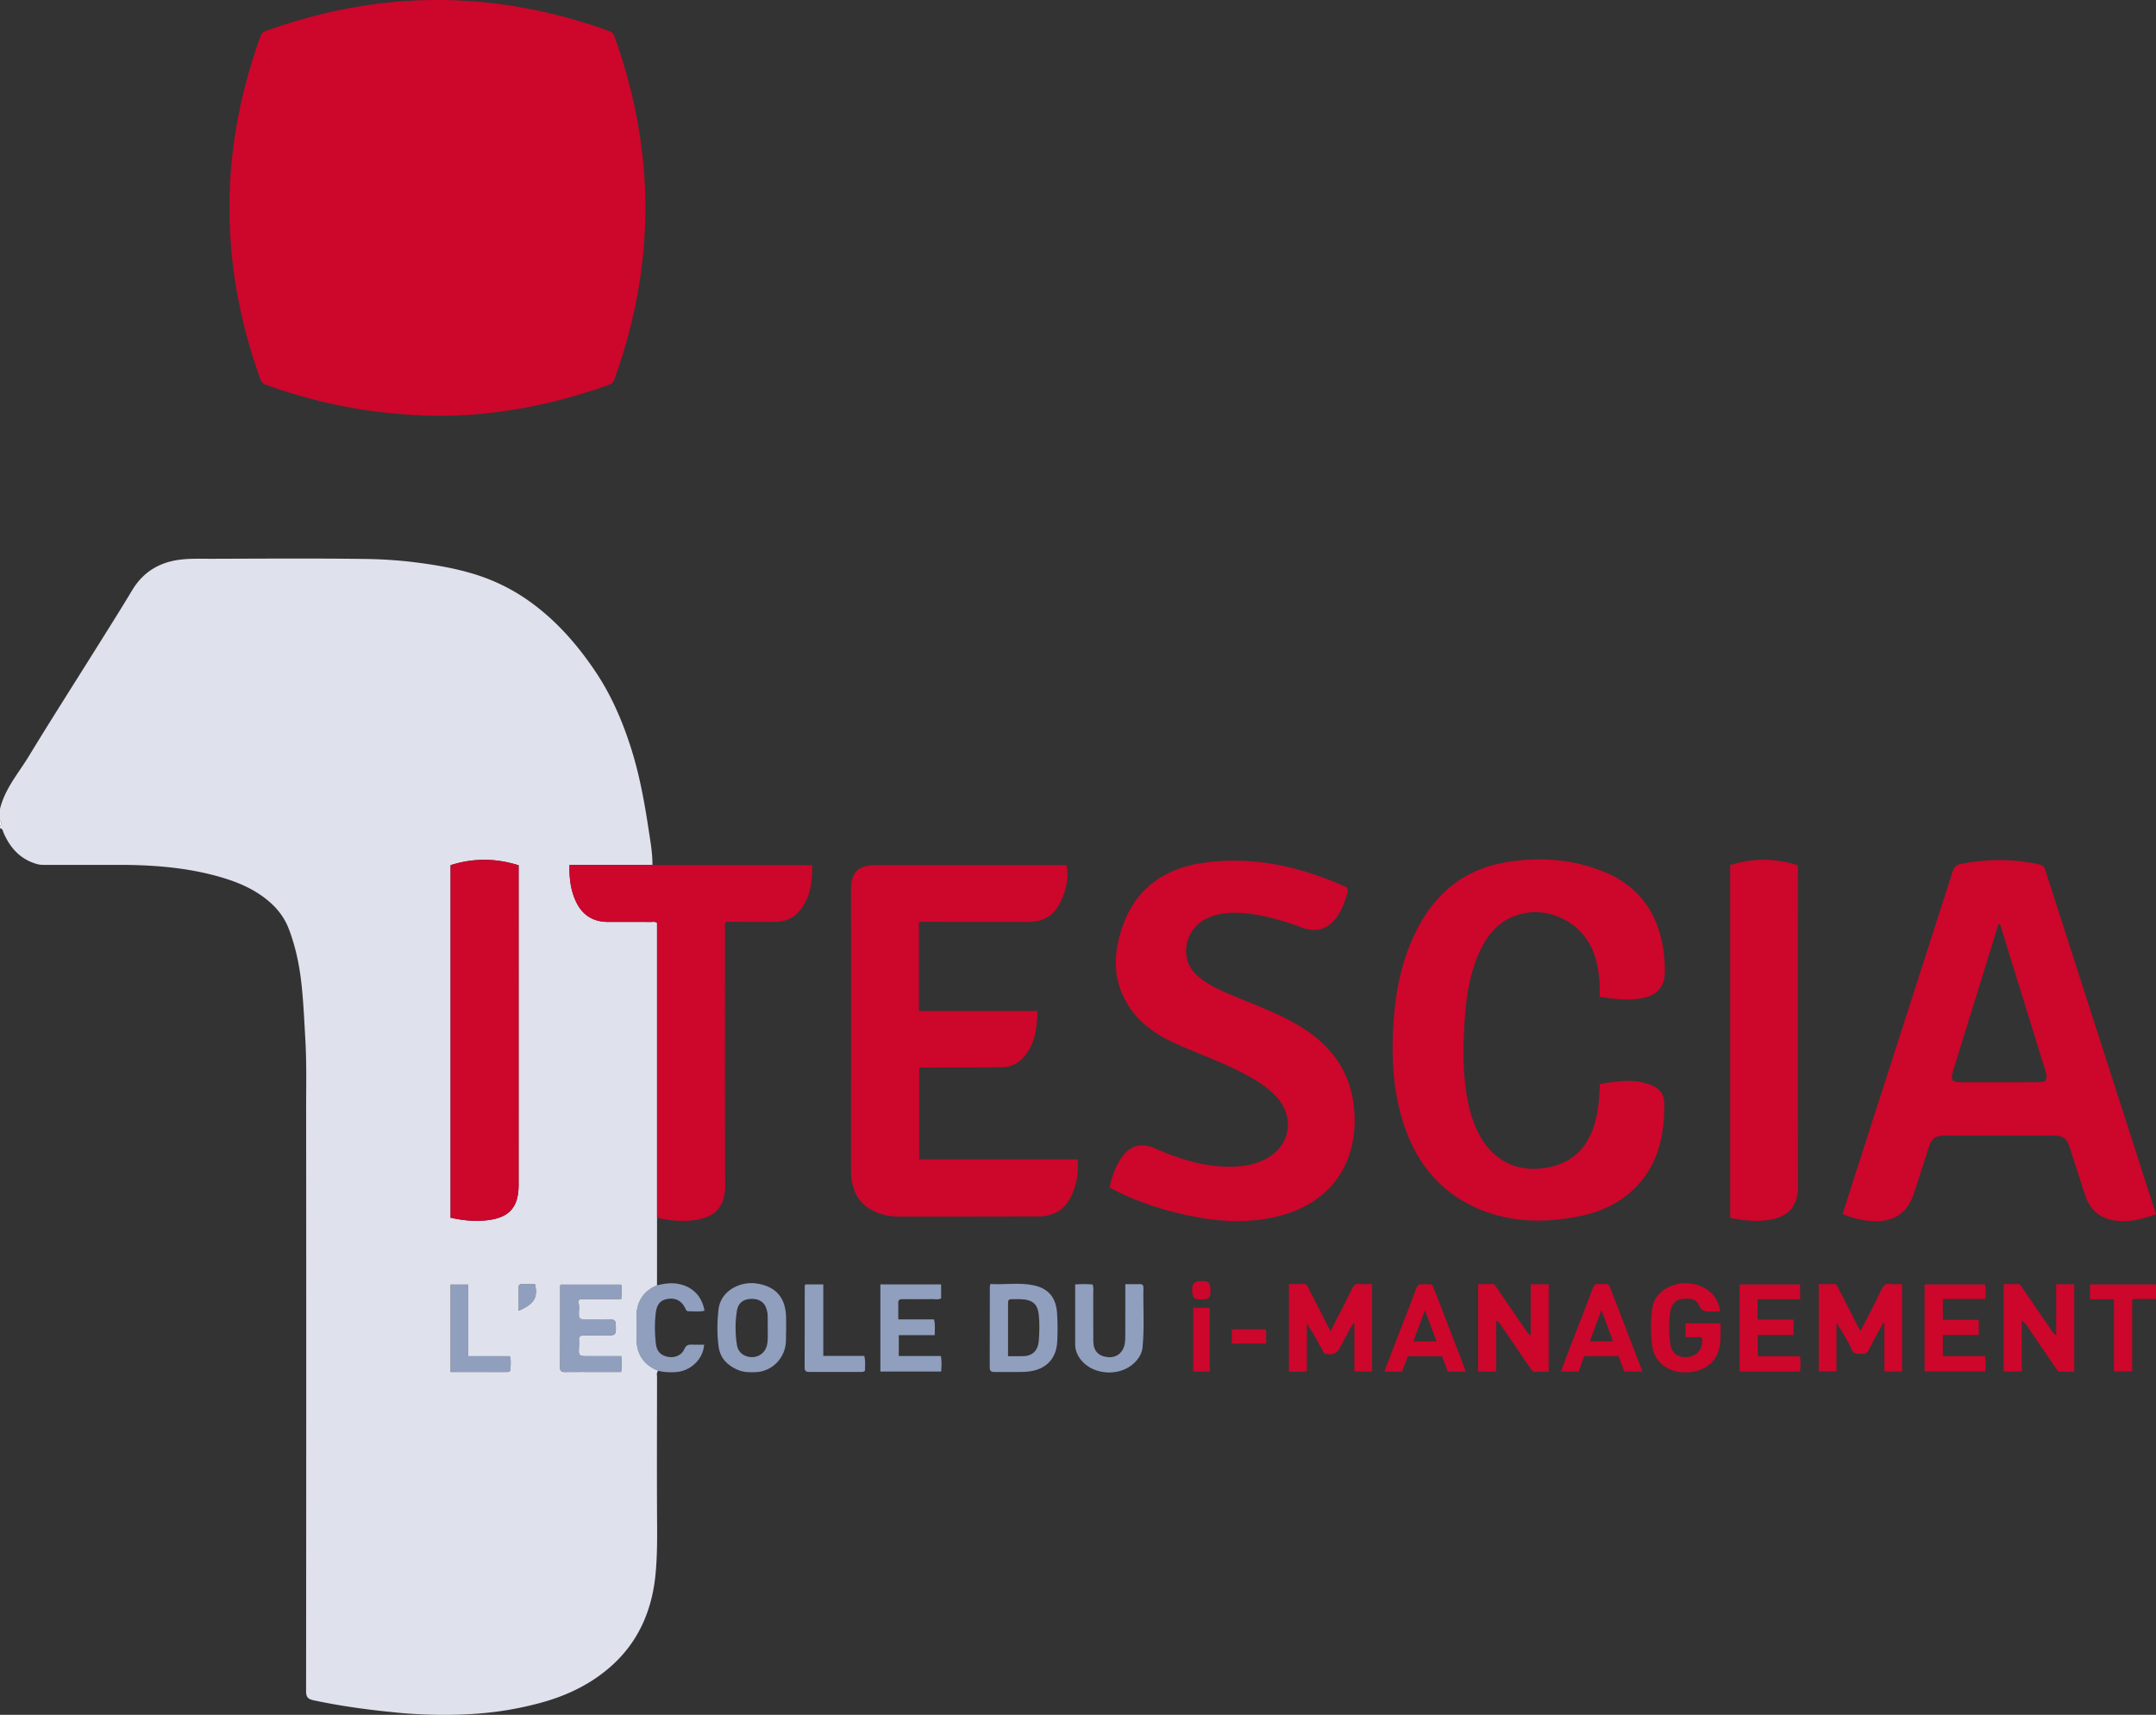
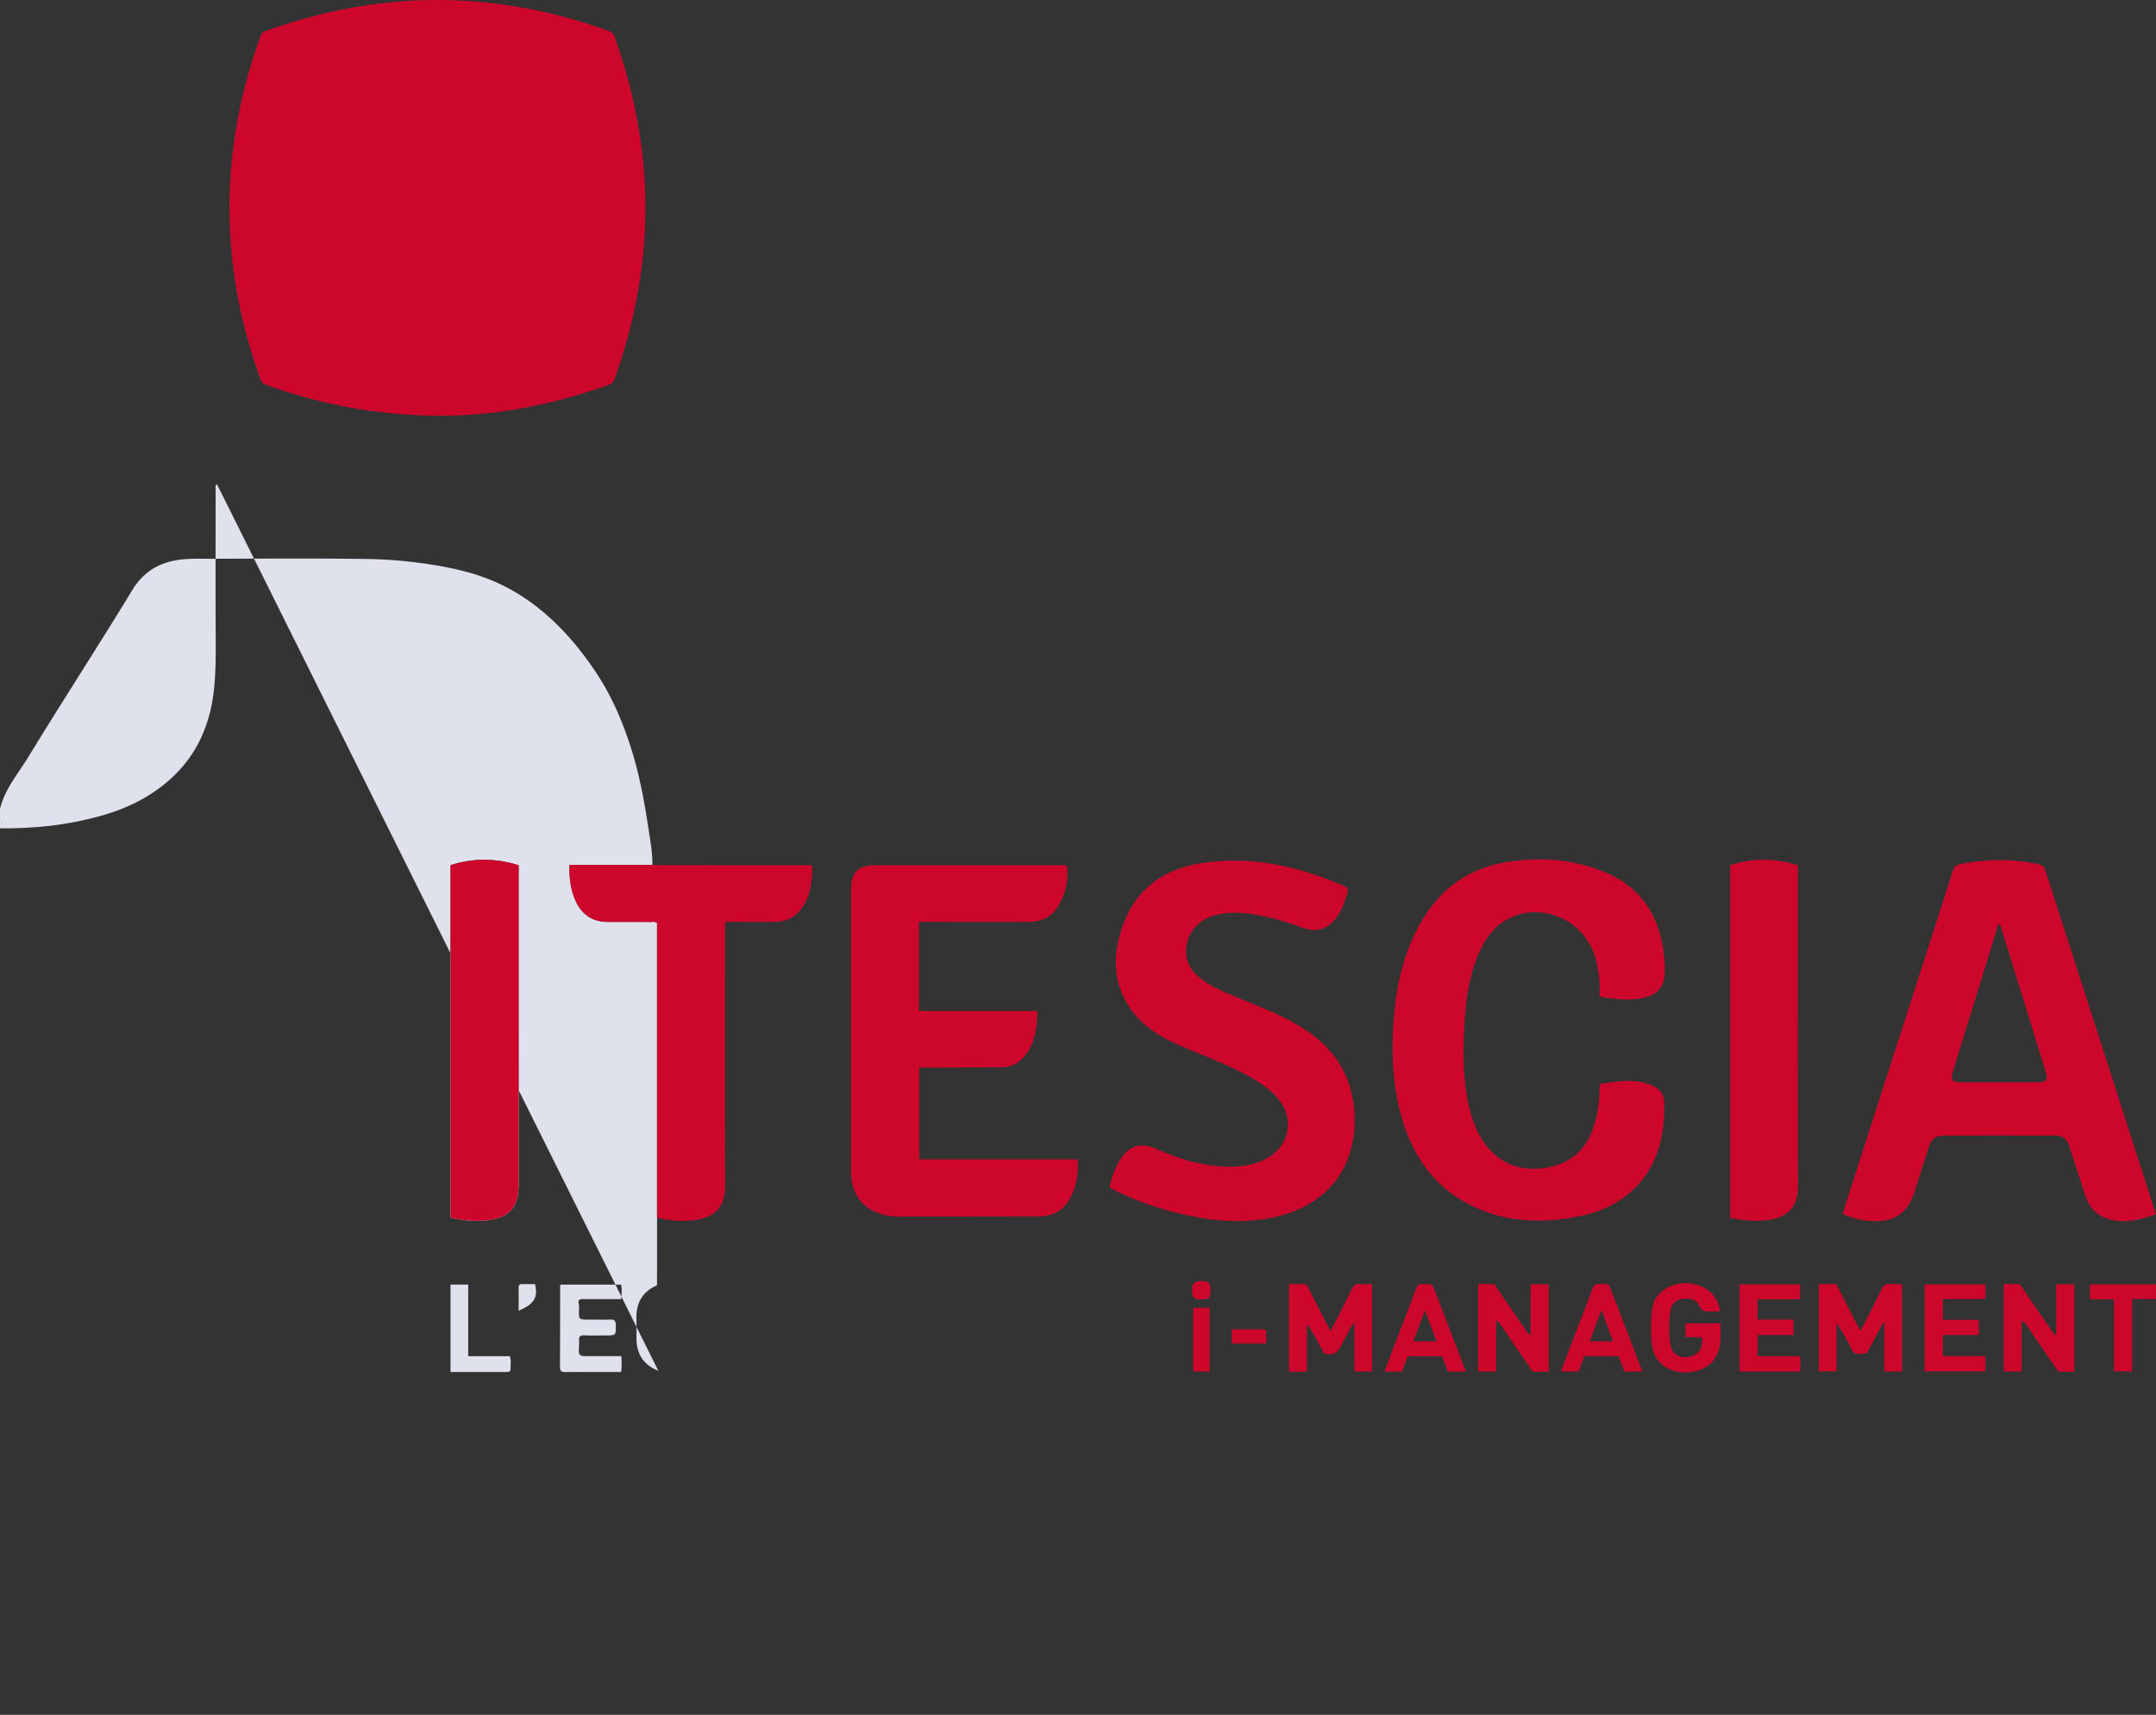
<svg xmlns="http://www.w3.org/2000/svg" viewBox="0 0 1886.875 1501.068">
  <rect x="0" y="0" width="1886.875" height="1501.068" fill="#333333" stroke="none" />
  <path d="M0 718.056c1.468 1.667 1.514 3.333 0 5v-5z" fill="#fefefe" />
-   <path d="M904.421 1125.04c-12.277-2.578-24.845-.394-37.694-1.1-.24 1.36-.448 1.993-.448 2.627-.028 23.472.003 46.945-.093 70.417-.013 3.146 1.303 3.994 4.202 3.955 8.822-.118 17.658.242 26.466-.12 16.562-.678 27.441-9.814 28.377-25.974.482-8.333.415-16.583-.072-24.887-.805-13.75-7.099-22.055-20.738-24.919zm4.623 49.211c-.67 7.784-5.415 12.592-13.173 12.827-4.303.13-8.614.023-13.66.023 0-16.205-.003-31.658.003-47.111.001-1.81.905-2.797 2.755-2.762 4.155.079 8.38-.27 12.446.376 7.738 1.23 10.872 5.432 11.697 13.257.826 7.828.603 15.586-.068 23.39zm-246.806-50.775c-13.95-2.147-31.666 5.922-33.497 23.107-1.131 10.615-1.265 21.232.111 31.832 1.364 10.504 7.77 16.873 17.175 20.807 5.09 2.129 10.382 2.09 15.713 1.834 12.296-.59 22.665-9.606 25.382-21.63 1.235-5.466.606-10.94.874-15.396 0-4.174.042-7.34-.007-10.502-.27-17.415-8.68-27.424-25.751-30.052zm8.822 54.656c-1.626 5.996-6.998 10.033-13.355 9.83-6.61-.21-11.749-4.243-12.735-10.45-1.627-10.242-1.67-20.55.063-30.77 1.067-6.29 5.787-9.702 12.518-9.815 7.158-.12 11.864 3.168 13.44 9.437.363 1.448.808 2.923.852 4.396.118 3.99.04 7.987.04 11.98-.048 5.138.555 10.31-.823 15.392zm115.537 8.83v-18.28h31.458c-.07-4.798.67-9.044-.657-13.78h-31.236c0-5.216.068-9.855-.024-14.49-.064-3.276 2.072-3.218 4.359-3.212 8.494.023 16.989.077 25.481-.038 2.566-.035 5.284.762 7.671-.701v-12.172h-53.157v76.27h53.16c.414-4.566.605-8.788-.214-13.596h-36.84zm214.1-59.79c.038-1.928-.679-3.163-2.908-3.128-4.12.066-8.241.019-12.936.019 0 15.152.023 29.765-.02 44.378-.009 2.65-.017 5.351-.5 7.94-1.472 7.88-7.355 12.33-14.924 11.556-8.132-.83-12.503-5.533-12.566-13.928-.104-13.83-.005-27.662-.066-41.493-.011-2.62.474-5.3-.524-8.142-4.915-.569-9.818-.41-15.29-.073 0 17.883.007 35.2-.006 52.517-.004 5.435 2.131 10.058 5.532 14.098 11.017 13.087 34.006 14.048 46.244 2.06 3.813-3.735 6.624-8.08 7.167-13.378 1.788-17.442.446-34.95.796-52.427zm-417.373 9.976c7.298-1.546 12.74.979 16.18 7.534.682 1.3.991 3.096 2.852 3.082 4.724-.036 9.497.644 14.212-.41-2.273-12.88-10.342-20.933-22.371-23.424-6.608-1.369-12.867-.38-19.197 1.127-12.625 5.481-18.281 15.282-18 28.846.114 5.495.087 10.995.003 16.49-.217 14.147 5.716 24.254 19.168 29.497 5.04 1.407 10.19 1.471 15.352 1.144 12.935-.82 23.93-11.376 24.705-23.989-3.494 0-6.98.123-10.454-.036-3.201-.145-5.342.27-6.874 3.912-2.357 5.603-8.715 8.039-14.687 6.706-6.488-1.447-9.531-5.077-10.262-11.726-.966-8.793-1.15-17.544-.093-26.36.866-7.223 3.595-11.148 9.466-12.393zm137.197 49.696v-62.584h-15.725c-.255.872-.51 1.336-.51 1.8-.032 23.664.006 47.327-.106 70.99-.018 3.697 1.98 3.891 4.786 3.878 14.664-.066 29.329-.024 43.993-.046 1.295-.002 2.696.306 4.061-1.07-.057-3.952.626-8.203-.635-12.968h-35.864zm-210.732-49.698c4.162.042 8.325.006 12.488.006H543.7c.327-4.814.728-8.865-.13-12.665h-52.946c-.235.792-.41 1.107-.41 1.423-.034 23.644-.014 47.287-.122 70.93-.015 3.436 1.575 4.184 4.607 4.16 12.154-.1 24.31-.043 36.465-.043h12.42c.702-4.777.446-8.885.195-13.86-9.58 0-18.7-.002-27.818 0-9.744 0-9.737.001-9.156-9.558.07-1.161.139-2.346-.004-3.493-.468-3.776.783-5.41 4.915-5.176 5.975.339 11.984.087 17.978.087 9.578 0 9.462.003 9.209-9.538-.086-3.227-1.194-4.44-4.432-4.35-6.156.168-12.32.048-18.481.047-9.708-.002-9.683-.002-9.202-9.537.075-1.477-.027-3.012-.355-4.45-.67-2.94.565-4.012 3.356-3.983zm-100.029 49.956v-62.682h-15.456v76.517c16.77 0 33.195.003 49.62-.005 1.761 0 2.938-.85 2.9-2.677-.075-3.587.672-7.241-.647-11.153H409.76zm47.192-63.099c-2.012-.029-3.097.662-3.08 2.86.054 6.768.02 13.536.02 20.457 13.515-5.697 17.179-11.614 14.293-23.301-3.66 0-7.447.039-11.233-.016z" fill="#909fbe" />
-   <path d="M576.17 1199.886c-13.45-5.24-19.38-15.35-19.17-29.49.09-5.5.11-11 0-16.49-.28-13.57 5.38-23.37 18-28.85l.03-59.09v-258.12c-1.85-1.42-3.74-.82-5.49-.83-12.49-.05-24.98-.01-37.47-.03-13.16-.02-22.54-6.08-28.07-17.97-4.57-9.83-5.87-20.28-5.57-31.94h72.56c.11-10.31-1.75-20.46-3.28-30.55-3.63-24.02-7.92-47.89-15.29-71.2-7.61-24.05-17.39-46.83-31.53-67.83-15.62-23.17-33.74-43.89-56.4-60.33-15.71-11.4-32.97-19.82-51.63-25.29-14.79-4.35-29.85-7.04-45.16-9.1a397.04 397.04 0 0 0-47.5-3.5c-44.8-.62-89.62-.29-134.44-.16-9.45.02-18.88-.42-28.37.8-18.36 2.38-32.26 10.95-41.82 26.91-9.3 15.5-18.95 30.8-28.54 46.13-20.57 32.92-41.51 65.61-61.68 98.78-9.13 15.02-21.06 28.62-25.35 46.32v10c1.47 1.67 1.51 3.33 0 5v2c2.42.24 2.42 2.33 3.13 3.95 5.77 13.28 14.7 23.15 29.09 27.3 2.15.62 4.24.75 6.39.75 21.16 0 42.32.04 63.48-.01 28.92-.07 57.67 1.87 85.71 9.27 18.34 4.84 35.94 11.71 50.22 25.08 6.69 6.27 11.69 13.64 14.88 22.08 6.13 16.19 9.47 33.02 11.21 50.26 1.56 15.51 2.25 31.04 3.14 46.59 1.16 20.14.67 40.25.68 60.37.12 169.77.1 339.55-.05 509.32 0 5.29 1.27 7.18 6.74 8.35 21.21 4.52 42.6 7.59 64.15 9.85 1.35.14 2.69.28 4.04.39 0 0 .04.01.13.02.07 0 .15.01.22.02 1.1.13 4.74.55 10.28 1 2.02.17 4.28.33 6.77.5 2.59.16 5.42.32 8.46.46 5.3.24 11.24.42 17.61.45h5.61c5.52-.04 11.3-.19 17.26-.5 10.36-.53 21.23-1.52 32.03-3.22a79.602 79.602 0 0 0 2.81-.44c1.07-.18 2.04-.35 2.92-.52 8.39-1.46 16.7-3.32 24.96-5.5 23.89-6.33 45.83-16.74 64.22-33.53 23.32-21.3 34.7-48.73 37.64-79.54 1.32-13.82 1.44-27.86 1.35-41.85-.27-43.48-.1-86.97-.06-130.46 0-1.9-.74-4.05 1.15-5.61zm-181.85-442.58c19.84-6.31 39.52-6.22 59.58.11v5.66c-.01 91.32-.01 182.64-.02 273.96 0 20.03-8.36 29.11-28.4 31.19-10.54 1.1-20.83-.03-31.16-2.33v-308.59zm-.02 367.11h15.46v62.69h36.42c1.32 3.91.57 7.56.64 11.15.04 1.83-1.13 2.68-2.9 2.68H394.3v-76.52zm59.59 22.9c0-6.92.04-13.69-.02-20.45-.01-2.2 1.07-2.89 3.08-2.86 3.79.05 7.58.01 11.23.01 2.89 11.69-.77 17.61-14.29 23.3zm52.54-6.19c.33 1.44.43 2.98.36 4.45-.48 9.54-.51 9.54 9.2 9.54 6.16 0 12.32.12 18.48-.05 3.24-.09 4.35 1.13 4.43 4.35.26 9.54.37 9.54-9.21 9.54-5.99 0-12 .25-17.97-.09-4.14-.23-5.39 1.4-4.92 5.18.14 1.15.08 2.33 0 3.49-.58 9.56-.58 9.56 9.16 9.56h27.82c.25 4.98.51 9.08-.2 13.86h-12.42c-12.15 0-24.31-.06-36.46.04-3.03.03-4.62-.72-4.61-4.16.11-23.64.09-47.28.12-70.93 0-.31.18-.63.41-1.42h52.95c.86 3.8.46 7.85.13 12.67-7.24 0-14.33-.01-21.42 0-4.17 0-8.33.03-12.49-.01-2.79-.03-4.03 1.04-3.36 3.98zM391.89 1501.056c-1.9.01-3.78.02-5.61 0h5.61z" fill="#dfe1ed" />
+   <path d="M576.17 1199.886c-13.45-5.24-19.38-15.35-19.17-29.49.09-5.5.11-11 0-16.49-.28-13.57 5.38-23.37 18-28.85l.03-59.09v-258.12c-1.85-1.42-3.74-.82-5.49-.83-12.49-.05-24.98-.01-37.47-.03-13.16-.02-22.54-6.08-28.07-17.97-4.57-9.83-5.87-20.28-5.57-31.94h72.56c.11-10.31-1.75-20.46-3.28-30.55-3.63-24.02-7.92-47.89-15.29-71.2-7.61-24.05-17.39-46.83-31.53-67.83-15.62-23.17-33.74-43.89-56.4-60.33-15.71-11.4-32.97-19.82-51.63-25.29-14.79-4.35-29.85-7.04-45.16-9.1a397.04 397.04 0 0 0-47.5-3.5c-44.8-.62-89.62-.29-134.44-.16-9.45.02-18.88-.42-28.37.8-18.36 2.38-32.26 10.95-41.82 26.91-9.3 15.5-18.95 30.8-28.54 46.13-20.57 32.92-41.51 65.61-61.68 98.78-9.13 15.02-21.06 28.62-25.35 46.32v10c1.47 1.67 1.51 3.33 0 5v2h5.61c5.52-.04 11.3-.19 17.26-.5 10.36-.53 21.23-1.52 32.03-3.22a79.602 79.602 0 0 0 2.81-.44c1.07-.18 2.04-.35 2.92-.52 8.39-1.46 16.7-3.32 24.96-5.5 23.89-6.33 45.83-16.74 64.22-33.53 23.32-21.3 34.7-48.73 37.64-79.54 1.32-13.82 1.44-27.86 1.35-41.85-.27-43.48-.1-86.97-.06-130.46 0-1.9-.74-4.05 1.15-5.61zm-181.85-442.58c19.84-6.31 39.52-6.22 59.58.11v5.66c-.01 91.32-.01 182.64-.02 273.96 0 20.03-8.36 29.11-28.4 31.19-10.54 1.1-20.83-.03-31.16-2.33v-308.59zm-.02 367.11h15.46v62.69h36.42c1.32 3.91.57 7.56.64 11.15.04 1.83-1.13 2.68-2.9 2.68H394.3v-76.52zm59.59 22.9c0-6.92.04-13.69-.02-20.45-.01-2.2 1.07-2.89 3.08-2.86 3.79.05 7.58.01 11.23.01 2.89 11.69-.77 17.61-14.29 23.3zm52.54-6.19c.33 1.44.43 2.98.36 4.45-.48 9.54-.51 9.54 9.2 9.54 6.16 0 12.32.12 18.48-.05 3.24-.09 4.35 1.13 4.43 4.35.26 9.54.37 9.54-9.21 9.54-5.99 0-12 .25-17.97-.09-4.14-.23-5.39 1.4-4.92 5.18.14 1.15.08 2.33 0 3.49-.58 9.56-.58 9.56 9.16 9.56h27.82c.25 4.98.51 9.08-.2 13.86h-12.42c-12.15 0-24.31-.06-36.46.04-3.03.03-4.62-.72-4.61-4.16.11-23.64.09-47.28.12-70.93 0-.31.18-.63.41-1.42h52.95c.86 3.8.46 7.85.13 12.67-7.24 0-14.33-.01-21.42 0-4.17 0-8.33.03-12.49-.01-2.79-.03-4.03 1.04-3.36 3.98zM391.89 1501.056c-1.9.01-3.78.02-5.61 0h5.61z" fill="#dfe1ed" />
  <path d="M537.784 331.823c16.518-45.932 26.024-93.207 26.96-142.068 1.04-54.372-8.709-106.936-27.037-158.024-.967-2.697-2.643-3.849-5.131-4.745C489.706 11.53 445.574 2.256 400.013.359c-57.625-2.4-113.363 7.326-167.517 26.813-2.179.784-3.554 1.91-4.384 4.203-15.56 43.01-25.029 87.273-26.93 133.013-2.393 57.613 7.14 113.375 26.737 167.516.939 2.593 2.323 4.039 4.91 4.964 48.519 17.35 98.422 26.967 153.845 27.065 47.82-.156 97.737-9.69 146.247-27.102 2.664-.956 3.952-2.472 4.863-5.008zm1311.463 736.256c12.928 2.42 25.056-.724 37.5-5.236-.547-1.843-.9-3.123-1.305-4.385-13.166-40.978-26.328-81.956-39.509-122.928-18.63-57.91-37.293-115.809-55.862-173.738-.954-2.978-2.26-4.454-5.567-5.174-22.817-4.966-45.578-4.834-68.438-.363-4.12.805-5.934 2.688-7.218 6.698-28.071 87.688-56.319 175.32-84.52 262.967-3.909 12.146-7.754 24.312-11.706 36.712 8.831 3.84 17.699 5.896 26.867 6.253 18.81.734 30.075-7.328 35.842-25.228 4.228-13.125 8.463-26.248 12.68-39.376 2.452-7.639 5.799-10.259 13.834-10.27 31.998-.05 63.997-.043 95.995-.004 7.484.009 10.982 2.612 13.26 9.63 4.619 14.225 9.14 28.48 13.812 42.688 3.91 11.892 11.843 19.416 24.335 21.754zm-65.561-120.748c-21.999.039-43.998.014-65.996.02-9.78.002-10.995-1.544-8.134-10.821 9.304-30.176 18.662-60.335 27.99-90.503 3.82-12.355 7.617-24.718 11.425-37.077l1.438.081c2.388 7.72 4.778 15.438 7.164 23.157 10.601 34.295 21.201 68.59 31.799 102.884.343 1.112.677 2.228.972 3.354 1.826 6.956.432 8.892-6.658 8.905zm-486.178 112.25c26.22 10.27 53.273 10.711 80.615 5.843 18.485-3.29 35.627-9.855 49.745-22.66 23.094-20.945 29.098-48.365 28.633-77.973-.105-6.671-4-11.692-10.097-14.373-15.26-6.708-30.767-4.077-46.317-1.496-.19 11.78-1.199 22.698-4.143 33.356-6.715 24.306-21.687 37.362-46.268 40.397-23.135 2.856-42.704-7.276-54.432-28.28-5.906-10.576-9.198-22.054-11.282-33.91-4.246-24.158-3.515-48.472-1.687-72.744 1.352-17.959 4.418-35.662 11.613-52.383 5.233-12.161 12.264-22.949 23.969-29.853 29.179-17.21 68.002-1.311 78.08 31.925 3.413 11.257 4.38 22.84 4.043 35.047 12.056 1.993 23.537 3.406 35.24 1.605 15.352-2.361 22.163-10.149 21.793-25.636-.123-5.151-.398-10.33-1.09-15.432-4.405-32.494-20.47-56.692-51.273-69.514-27.776-11.562-56.917-13.62-86.32-8.796-39.069 6.41-65.095 29.89-81.275 65.166-11.115 24.233-15.958 49.994-17.582 76.402-1.725 28.068-.48 55.948 7.6 83.125 11.153 37.507 33.208 65.604 70.435 80.184zm-493.038-44.726v-80.376c2.723 0 5.045.008 7.367 0 21.827-.083 43.656-.03 65.48-.326 8.09-.109 14.805-3.876 19.791-10.193 8.93-11.313 10.488-24.7 10.83-38.976h-103.73v-78.04h5.8c29.496.017 58.992.016 88.488.063 7.486.012 14.582-1.182 20.718-5.877 10.411-7.965 17.802-30.625 14.08-43.785h-3.845c-54.493 0-108.986-.01-163.478.01-15.012.005-21.184 6.224-21.185 21.264-.008 80.656-.008 161.311.004 241.967 0 3.331-.055 6.684.28 9.989 1.507 14.871 8.772 25.556 23.01 31.008 5.655 2.166 11.573 3.287 17.582 3.294 41.16.05 82.32.003 123.481-.097 6.416-.016 12.457-1.524 18.005-5.084 11.13-7.142 18.14-28.35 15.776-44.841H804.47zm379.76-51.02c-4.626-29.59-21.707-50.465-46.749-65.605-18.027-10.9-37.755-18.062-57.076-26.126-10.6-4.425-21.177-8.928-30.272-16.154-5.32-4.226-9.527-9.297-11.183-16.098-3.892-15.983 5.02-31.986 21.172-37.611 12.461-4.34 25.245-3.753 38.024-1.74 14.18 2.234 27.81 6.475 41.27 11.395 13.218 4.832 23.296 1.438 31.193-10.198 4.16-6.128 6.53-13.01 8.62-20.075.996-3.37.035-4.685-2.906-5.98-39.085-17.217-79.622-26.382-122.43-20.46-34.273 4.74-59.663 21.95-71.46 55.733-8.913 25.52-8.75 50.419 7.803 73.266 10.59 14.62 25.55 23.584 41.749 30.697 20.84 9.152 42.41 16.674 62.284 27.972 9.312 5.294 18.127 11.256 24.928 19.707 13.408 16.66 9.435 39.295-8.852 50.43-9.815 5.977-20.672 8.01-31.997 8.23-23.67.464-45.586-6.379-66.932-15.804-13.1-5.785-23.132-2.625-30.9 9.403-4.76 7.368-7.447 15.533-9.485 24.61 2.302 1.237 4.3 2.405 6.375 3.41 16.665 8.077 34.032 14.242 51.99 18.703 29.07 7.221 58.354 10.456 87.95 3.363 58.085-13.92 73.194-60.709 66.884-101.069zM580.46 757.336c-3.156-.001-6.311-.167-9.467-.257h-72.56c-.308 11.66.994 22.104 5.567 31.94 5.525 11.881 14.904 17.944 28.068 17.966 12.489.021 24.978-.021 37.467.033 1.75.007 3.64-.59 5.499.831v258.115c10.303 2.191 20.662 3.426 31.218 2.226 19.04-2.165 28.487-11.04 28.399-31.25-.329-74.765-.144-149.533-.12-224.3 0-1.764-.437-3.62.692-5.701h4.771c12.49.01 24.978.079 37.467.01 8.123-.046 15.584-2.295 21.201-8.402 10.662-11.591 12.103-25.952 12.244-41.206h-5.556c-41.63.002-83.26.01-124.89-.005zm965.19 310.837c15.62-1.803 28.06-8.831 27.99-30.122-.306-91.797-.124-183.596-.12-275.395v-5.25c-19.949-6.316-39.612-6.416-59.305-.152v308.78c10.525 2.105 20.866 3.359 31.435 2.14zm-355.522 55.745c-3.447-.295-5.283.927-6.828 4.095-6.018 12.336-12.363 24.513-18.86 37.285-6.645-12.99-12.998-25.411-19.355-37.831-.881-1.722-1.353-3.676-4.093-3.54-4.29.213-8.6.057-12.923.057v76.78c5.29-.2 10.219.453 15.646-.499v-41.716c5.173 7.628 9.353 15.478 13.62 23.281.672 1.229.98 2.756 2.789 3.236 5.448 1.443 9.873-.357 12.526-5.308 1.65-3.077 3.227-6.195 4.957-9.225 2.317-4.056 3.981-8.515 7.718-13.197v43.18h15.496v-76.533c-3.762 0-7.25.23-10.693-.065zm464.191-.003c-3.862-.4-5.823.976-7.54 4.565-5.79 12.093-12.056 23.956-18.487 36.589-1.18-2.105-2.096-3.623-2.903-5.196-5.613-10.943-11.198-21.9-16.805-32.845-.73-1.425-1.09-3.135-3.368-3.073-4.457.122-8.92.036-13.514.036v76.44h15.546v-42.42c5.149 7.737 9.726 15.588 13.63 23.76 2.015 4.22 5.247 2.953 8.346 3.325 3.014.36 4.789-.583 6.22-3.427 4.06-8.076 8.47-15.977 12.741-23.946l.958.216v42.567h15.478v-76.521c-3.668 0-7.017.27-10.302-.07zm145.214 44.917c-1.853-1.065-2.794-2.368-3.702-3.693-8.652-12.626-17.281-25.268-25.973-37.867-.97-1.407-1.53-3.366-3.923-3.306-4.093.101-8.191.028-12.334.028v76.536h15.78v-44.557c2.062 1.14 3.161 2.502 4.147 3.942 8.548 12.496 17.066 25.012 25.623 37.501 1.086 1.586 1.84 3.518 4.445 3.393 3.788-.181 7.592-.046 11.719-.046v-76.577h-15.782v44.646zm-459.956-.027c-1.88-1.021-2.81-2.318-3.712-3.635-8.644-12.622-17.266-25.259-25.946-37.856-.974-1.414-1.51-3.394-3.904-3.341-4.094.09-8.192.024-12.335.024v76.518h15.768v-44.557c1.953 1.043 2.96 2.28 3.857 3.591 8.635 12.632 17.24 25.284 25.888 37.908 1.089 1.59 1.905 3.469 4.49 3.342 3.787-.185 7.59-.048 11.698-.048v-76.596h-15.804v44.65zm135.579-10.48v12.142c2.452 0 4.756-.088 7.05.025 2.437.12 4.953-.538 7.282.484 1.14 9.449-3.306 15.551-12.122 16.815-8.669 1.242-14.644-3.286-15.745-12.523-1.086-9.112-1.151-18.292.222-27.404.887-5.89 4.382-9.902 9.612-10.719 6.003-.937 12.732-.797 15.365 5.316 2.616 6.074 6.693 5.629 11.42 5.534 2.153-.043 4.308-.007 6.976-.007-.123-1.421-.096-2.261-.28-3.052-2.759-11.903-12.2-19.745-25.823-21.484-12.538-1.601-25.587 4.49-30.698 14.414-1.218 2.366-2.086 4.884-2.428 7.564-1.376 10.794-1.506 21.619-.127 32.393 1.583 12.37 11.268 21.524 23.938 23.149 14.97 1.92 28.393-4.363 33.212-15.778 3.67-8.694 2.749-17.83 2.637-26.869h-30.491zm225.18 28.727v-18.442h31.413v-13.315h-31.393v-18.236h37.217c.079-4.566.504-8.672-.264-12.777h-52.984v76.18h53.126c.322-4.531.585-8.757-.247-13.41h-36.869zm-162.008.188v-18.662h31.355v-13.514h-31.504v-17.808h37.234v-12.992h-52.987v76.227h52.946c.35-4.513.542-8.74-.167-13.251h-36.877zm290.75-62.987v13.044h21.005v63.183h15.936v-63.412h20.855v-12.815h-57.797zm-784.799 76.26h14.435v-55.755h-14.435v55.754zm63.585-36.877h-29.838v12.414h30.085c0-3.319.018-6.3-.01-9.28-.01-.974-.143-1.945-.237-3.134zm-56.392-42.28c-6.185-.028-8.23 2.056-8.131 8.285.101 6.352 1.789 7.89 8.512 7.753 6.303-.128 7.598-1.529 7.54-8.148-.055-6.266-1.656-7.86-7.921-7.89zM394.317 757.312v308.585c10.33 2.3 20.622 3.425 31.167 2.33 20.037-2.08 28.399-11.163 28.4-31.193.007-91.318.009-182.636.012-273.953v-5.665c-20.052-6.325-39.737-6.416-59.579-.104zm1014.463 368.945a3.513 3.513 0 0 0-.015-.038c-.555-1.386-1.959-2.242-3.451-2.242h-7.293c-1.086 0-2.158.435-2.834 1.284-.52.653-.95 1.518-1.337 2.566-5.67 15.26-11.66 30.39-17.5 45.58-3.32 8.61-6.57 17.24-9.88 25.97l-.47 1.14h15.48l.74-1.98 1.54-4.13 2.74-7.35h30.04l4.18 11.2.81 2.19.03.07h15.86l-.51-1.29c-9.34-24.34-18.64-48.69-28.13-72.97zm-17.43 47.81l.15-.41 9.13-24.48.89-2.39.28.75 9.74 26.12.15.41h-20.34zm-137.028-47.667a3.49 3.49 0 0 0-.016-.037c-.555-1.386-1.958-2.243-3.451-2.243h-7.293c-1.085 0-2.157.435-2.834 1.284-.52.653-.949 1.519-1.337 2.566-5.67 15.26-11.66 30.39-17.5 45.58-3.32 8.61-6.57 17.24-9.88 25.97l-.47 1.14h15.48l.74-1.98 1.54-4.13 2.74-7.35h30.04l4.18 11.2.81 2.19.03.07h15.86l-.51-1.29c-9.34-24.34-18.64-48.69-28.13-72.97zm-17.43 47.81l.15-.41 9.13-24.48.89-2.39.28.75 9.74 26.12.15.41h-20.34z" fill="#cd062b" />
</svg>